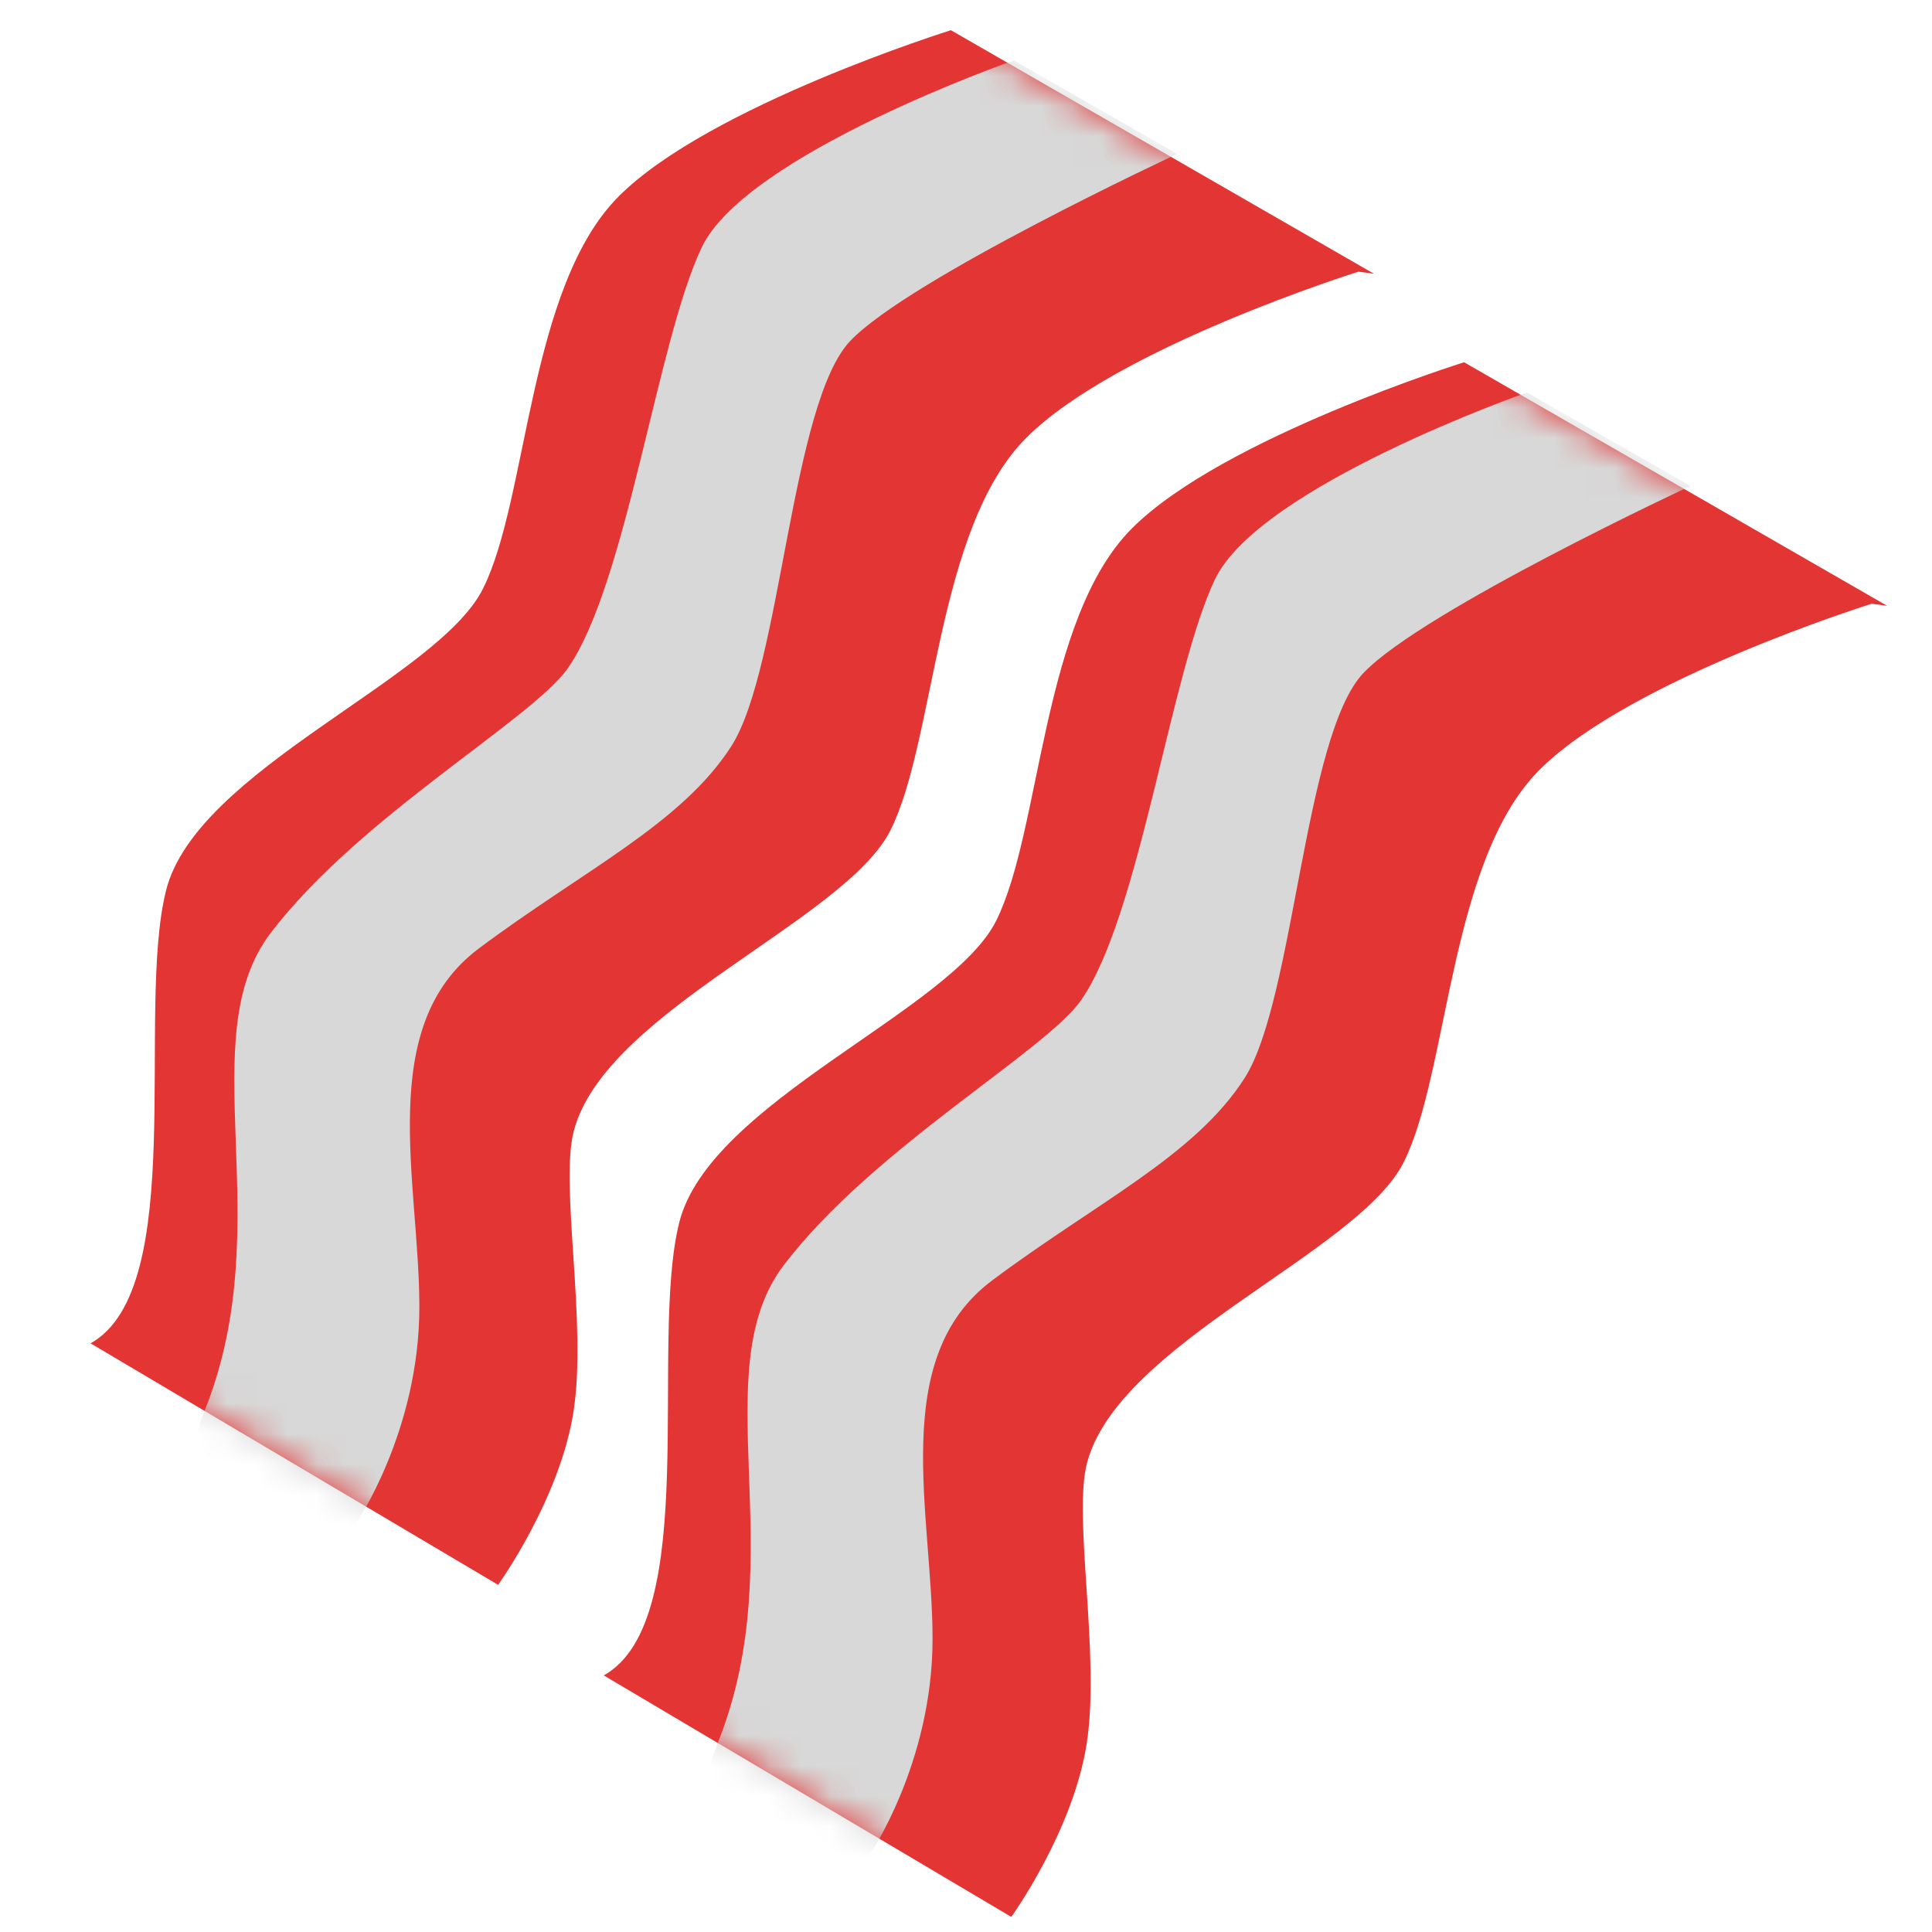
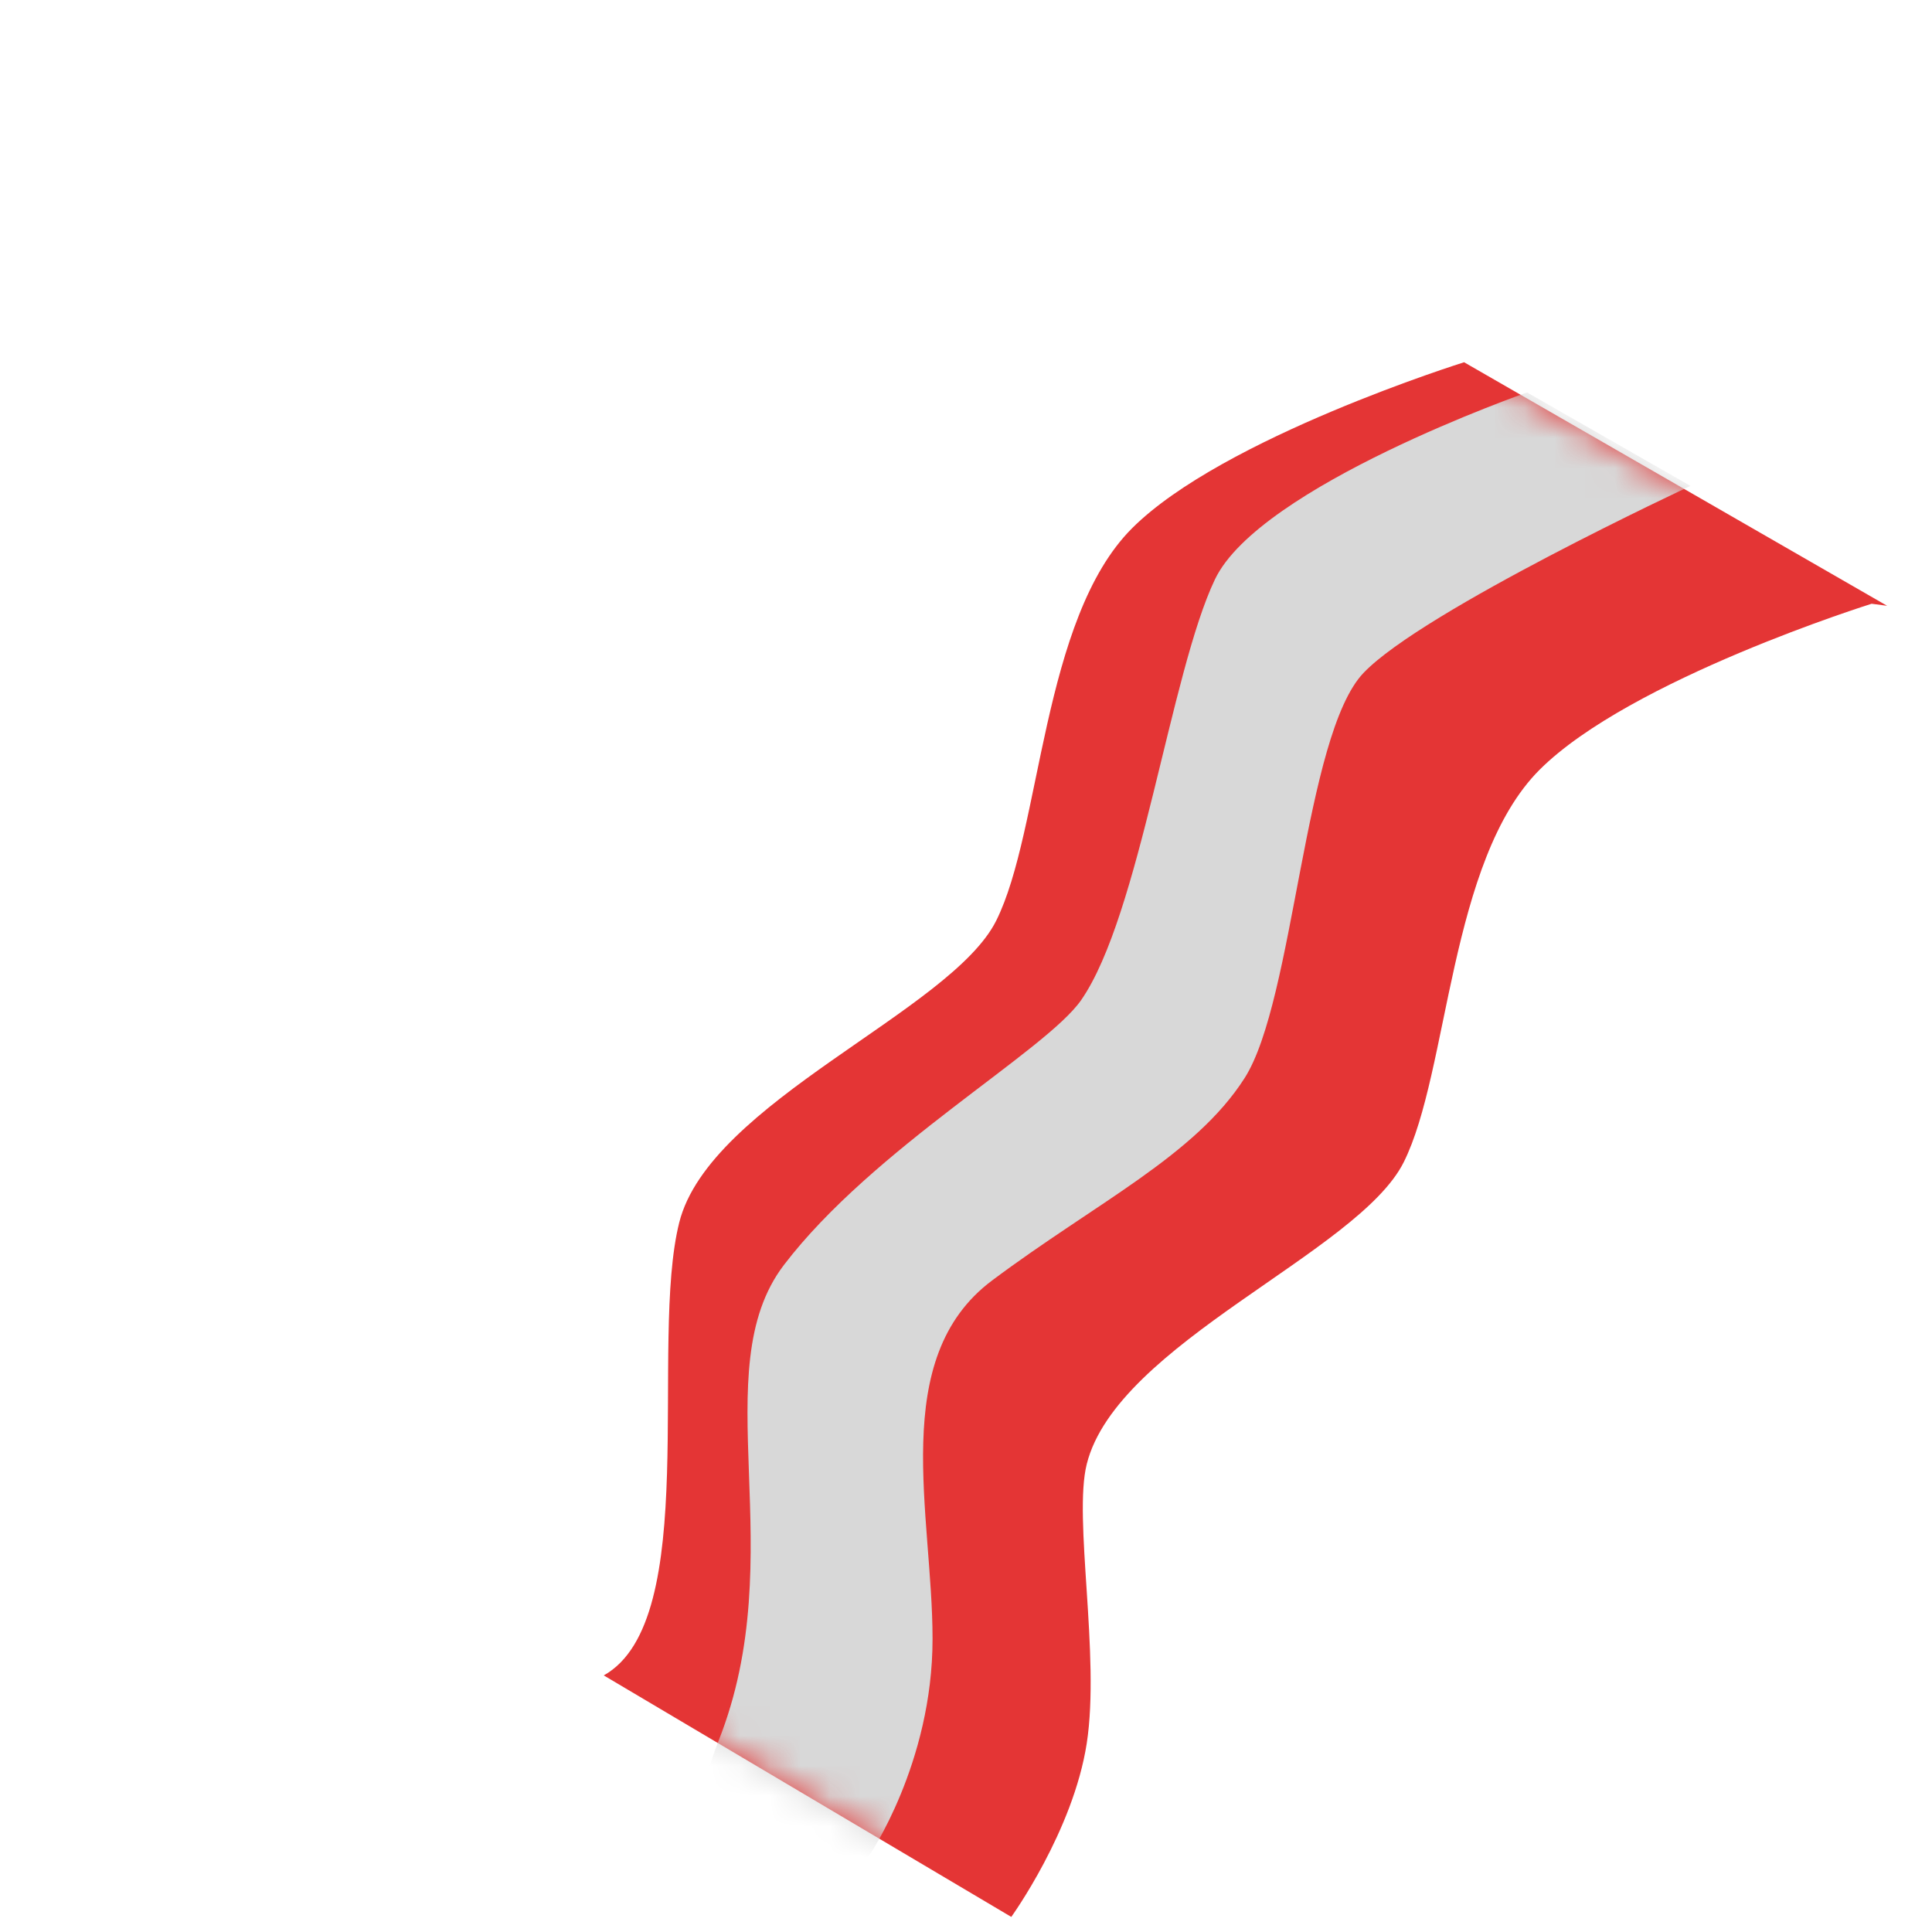
<svg xmlns="http://www.w3.org/2000/svg" xmlns:xlink="http://www.w3.org/1999/xlink" width="64" height="64" viewBox="0 0 64 64">
  <defs>
-     <path id="restaurant8-copy-5-a" d="M28.5,0 C28.5,0 20.5,2.5 17.5,5.5 C14.5,8.5 14.5,15.5 13,18.5 C11.5,21.5 3.5,24.5 2.5,28.5 C1.5,32.5 3.254,41.684 0,43.5 L13.5,51.5 C13.5,51.5 15.551,48.661 16,45.749 C16.449,42.837 15.549,38.302 16,36.5 C17,32.5 25,29.5 26.5,26.5 C28,23.5 28,16.5 31,13.5 C34,10.5 42,8 42,8 L42.514,8.068 L28.5,0 Z" />
    <path id="restaurant8-copy-5-c" d="M28.5,0 C28.5,0 20.5,2.5 17.5,5.5 C14.5,8.5 14.5,15.5 13,18.5 C11.5,21.5 3.5,24.5 2.5,28.5 C1.5,32.5 3.254,41.684 0,43.5 L13.5,51.5 C13.5,51.5 15.551,48.661 16,45.749 C16.449,42.837 15.549,38.302 16,36.5 C17,32.5 25,29.5 26.5,26.5 C28,23.5 28,16.5 31,13.5 C34,10.5 42,8 42,8 L42.514,8.068 L28.5,0 Z" />
  </defs>
  <g fill="none" fill-rule="evenodd">
    <g transform="translate(3 1)">
      <mask id="restaurant8-copy-5-b" fill="#fff">
        <use xlink:href="#restaurant8-copy-5-a" />
      </mask>
      <use fill="#E43535" xlink:href="#restaurant8-copy-5-a" />
      <path fill="#D8D8D8" d="M8.785,49.481 C8.785,49.481 10.892,46.419 10.892,42.29 C10.892,38.161 9.415,33 12.862,30.419 C16.308,27.839 19.585,26.29 21.231,23.71 C22.877,21.129 23.2,12.355 25.169,10.29 C27.138,8.226 36,4.097 36,4.097 L30.585,1 C30.585,1 21.723,4.097 20.246,7.194 C18.769,10.29 17.762,18.326 15.815,21.129 C14.641,22.82 8.923,26.032 5.969,29.903 C3.306,33.394 6.262,39.481 3.8,45.675 C1.338,51.869 8.785,49.481 8.785,49.481 Z" mask="url(#restaurant8-copy-5-b)" />
    </g>
    <g transform="translate(20 12)">
      <mask id="restaurant8-copy-5-d" fill="#fff">
        <use xlink:href="#restaurant8-copy-5-c" />
      </mask>
      <use fill="#E43535" xlink:href="#restaurant8-copy-5-c" />
      <path fill="#D8D8D8" d="M8.785,49.481 C8.785,49.481 10.892,46.419 10.892,42.29 C10.892,38.161 9.415,33 12.862,30.419 C16.308,27.839 19.585,26.29 21.231,23.71 C22.877,21.129 23.2,12.355 25.169,10.29 C27.138,8.226 36,4.097 36,4.097 L30.585,1 C30.585,1 21.723,4.097 20.246,7.194 C18.769,10.29 17.762,18.326 15.815,21.129 C14.641,22.82 8.923,26.032 5.969,29.903 C3.306,33.394 6.262,39.481 3.8,45.675 C1.338,51.869 8.785,49.481 8.785,49.481 Z" mask="url(#restaurant8-copy-5-d)" />
    </g>
  </g>
</svg>